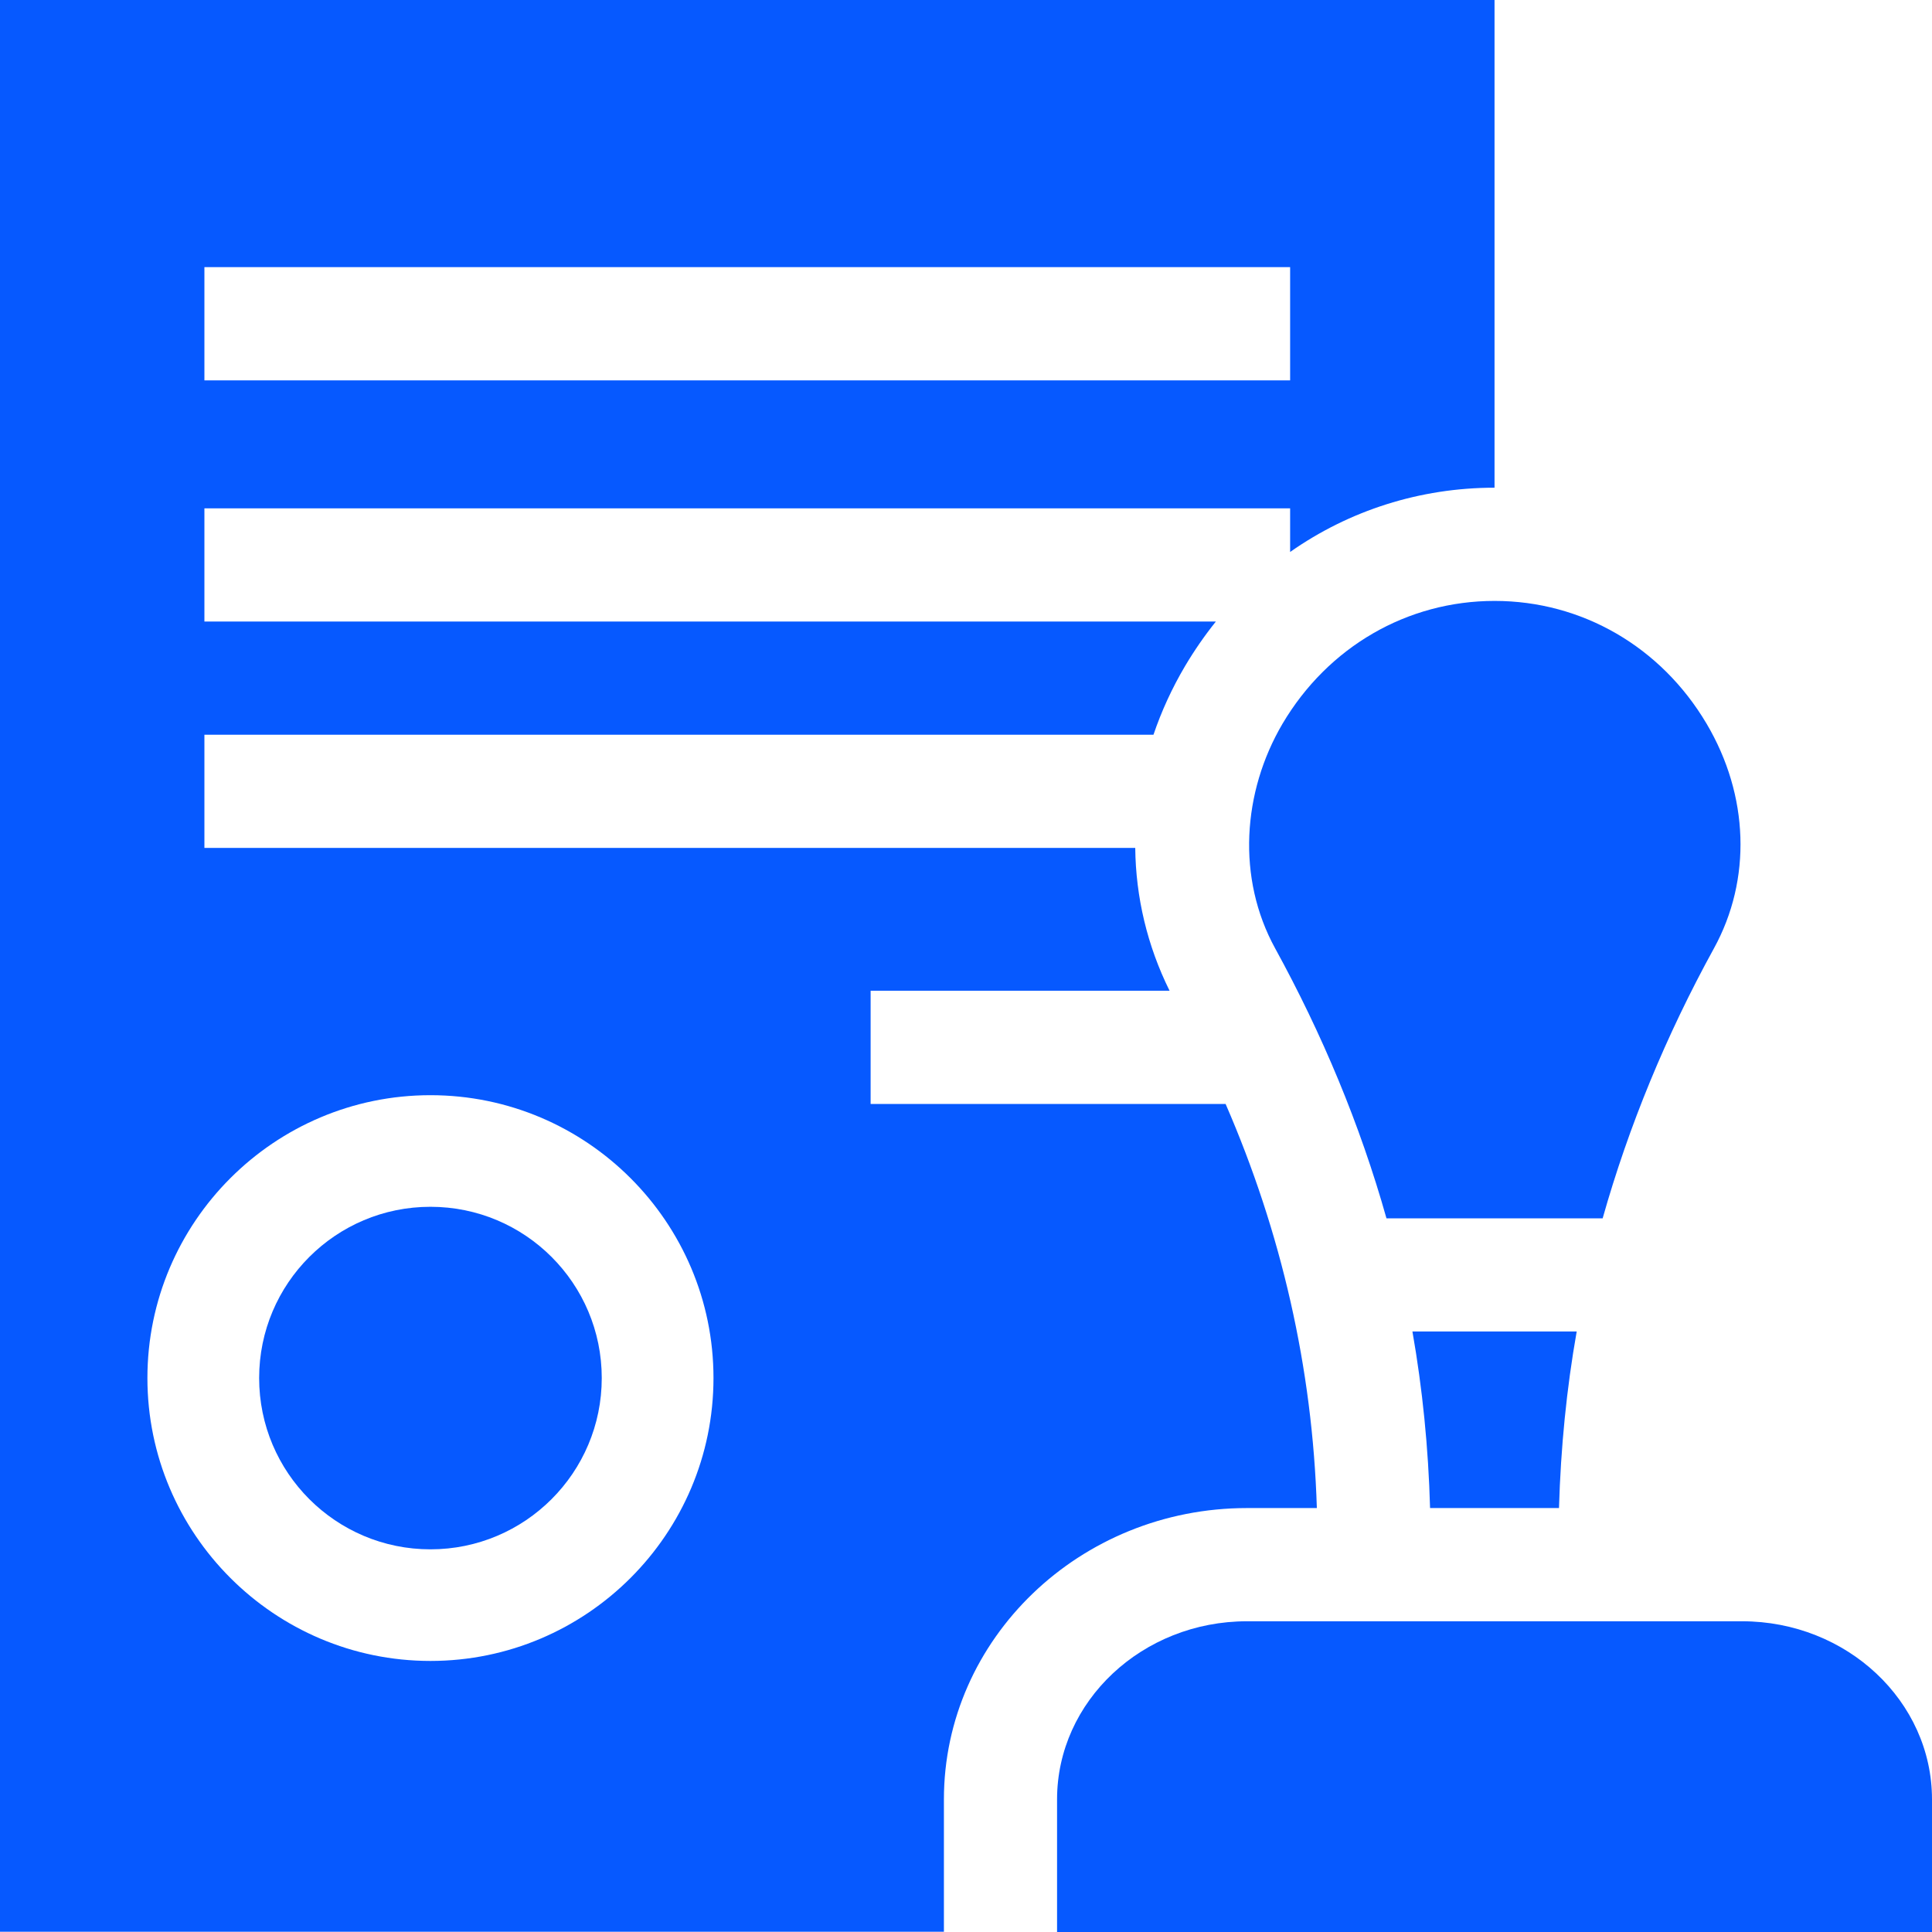
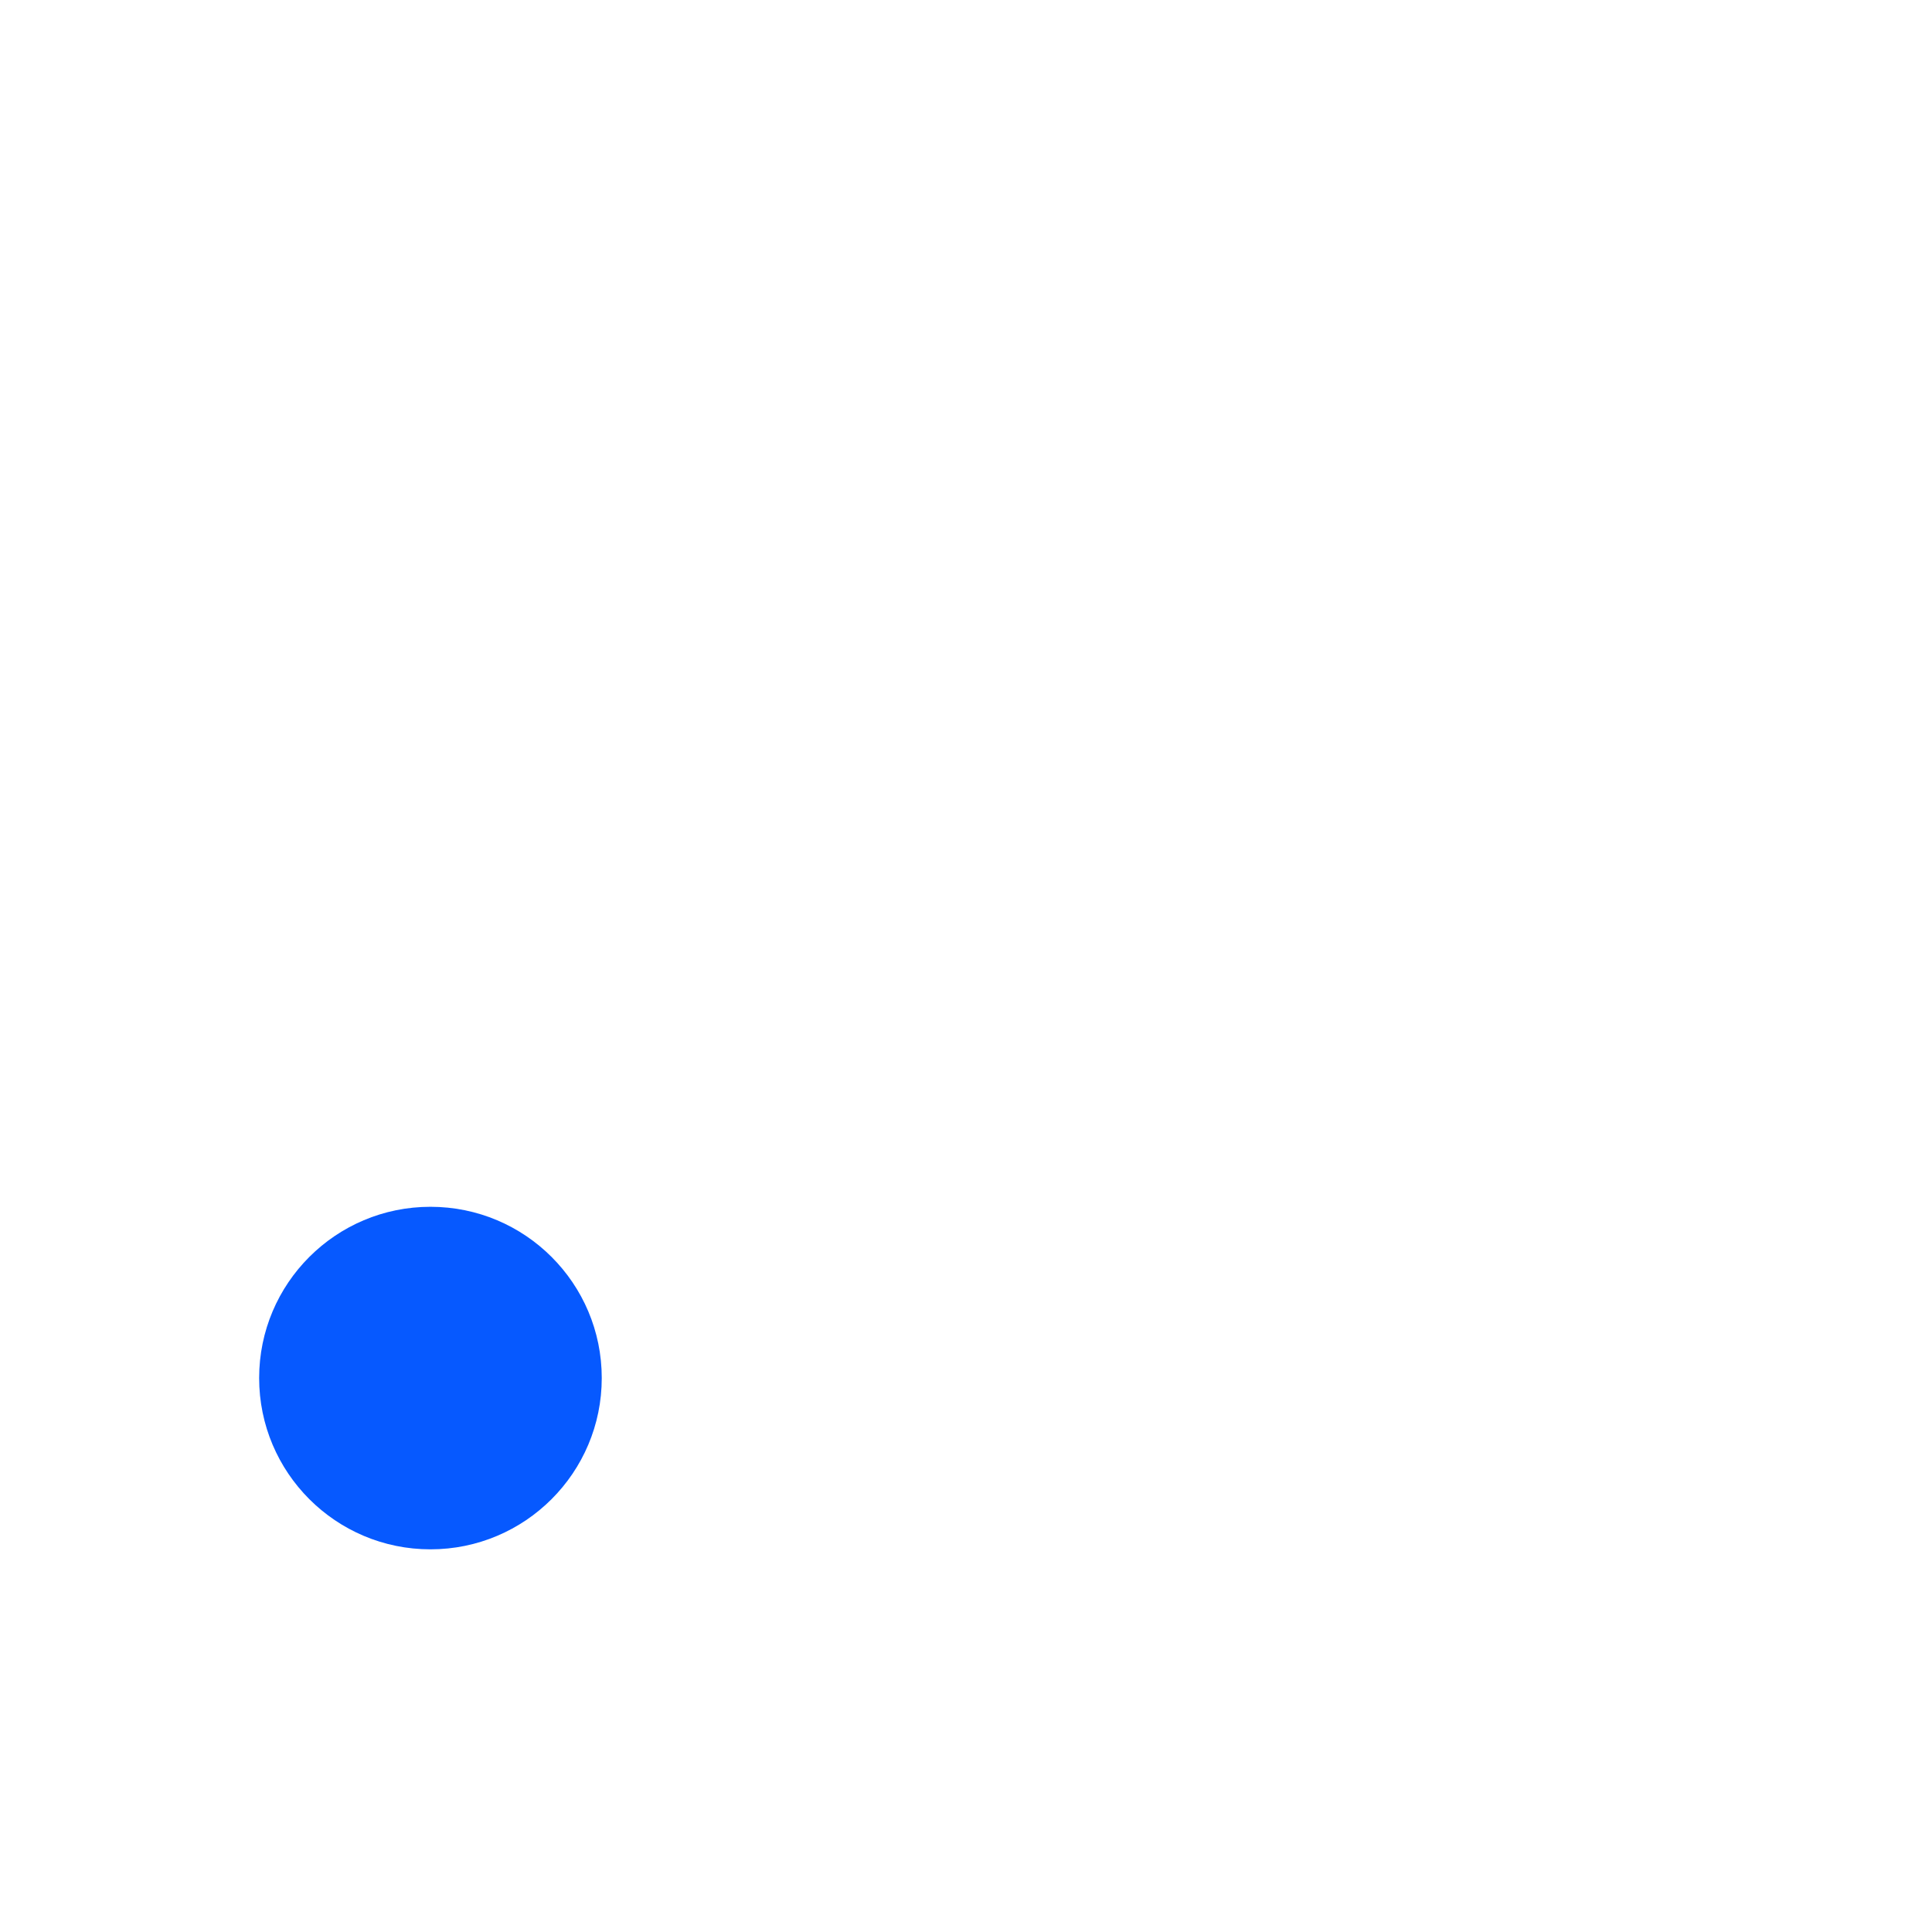
<svg xmlns="http://www.w3.org/2000/svg" width="30" height="30" viewBox="0 0 30 30" fill="none">
  <g clip-path="url(#clip0_3629_26523)">
    <path d="M6.684 24.058C8.153 24.058 9.344 22.867 9.344 21.398C9.344 19.929 8.153 18.739 6.684 18.739C5.215 18.739 4.024 19.929 4.024 21.398C4.024 22.867 5.215 24.058 6.684 24.058Z" fill="#0659FF" />
-     <path d="M20.448 23.417C20.381 21.243 19.898 19.137 19.031 17.142H13.519V15.384H18.161C17.814 14.684 17.636 13.929 17.628 13.166H3.174V11.409H17.911C18.035 11.044 18.198 10.687 18.402 10.342C18.547 10.098 18.707 9.867 18.88 9.651H3.174V7.894H20.033V8.571C20.949 7.928 22.047 7.573 23.207 7.573V0H0V29.996H14.657V27.941C14.657 25.447 16.768 23.417 19.363 23.417H20.448V23.417ZM3.174 4.148H20.033V5.906H3.174V4.148ZM6.684 25.791C4.261 25.791 2.289 23.82 2.289 21.398C2.289 18.976 4.261 17.006 6.684 17.006C9.108 17.006 11.079 18.976 11.079 21.398C11.079 23.82 9.108 25.791 6.684 25.791Z" fill="#0659FF" />
-     <path d="M27.051 25.175H19.363C17.737 25.175 16.414 26.416 16.414 27.941V30H30V27.941C30 26.416 28.677 25.175 27.051 25.175Z" fill="#0659FF" />
-     <path d="M19.915 11.238C19.291 12.299 19.202 13.637 19.801 14.727C20.529 16.054 21.118 17.459 21.529 18.918H24.886C25.29 17.488 25.869 16.081 26.614 14.726C27.202 13.656 27.159 12.352 26.5 11.238C25.793 10.043 24.563 9.331 23.208 9.331C21.852 9.331 20.622 10.043 19.915 11.238Z" fill="#0659FF" />
-     <path d="M24.208 23.417C24.235 22.479 24.326 21.562 24.483 20.675H21.932C22.088 21.562 22.18 22.479 22.206 23.417H24.208Z" fill="#0659FF" />
  </g>
  <defs>
    <clipPath id="clip0_3629_26523">
      <rect width="30" height="30" fill="white" />
    </clipPath>
  </defs>
</svg>